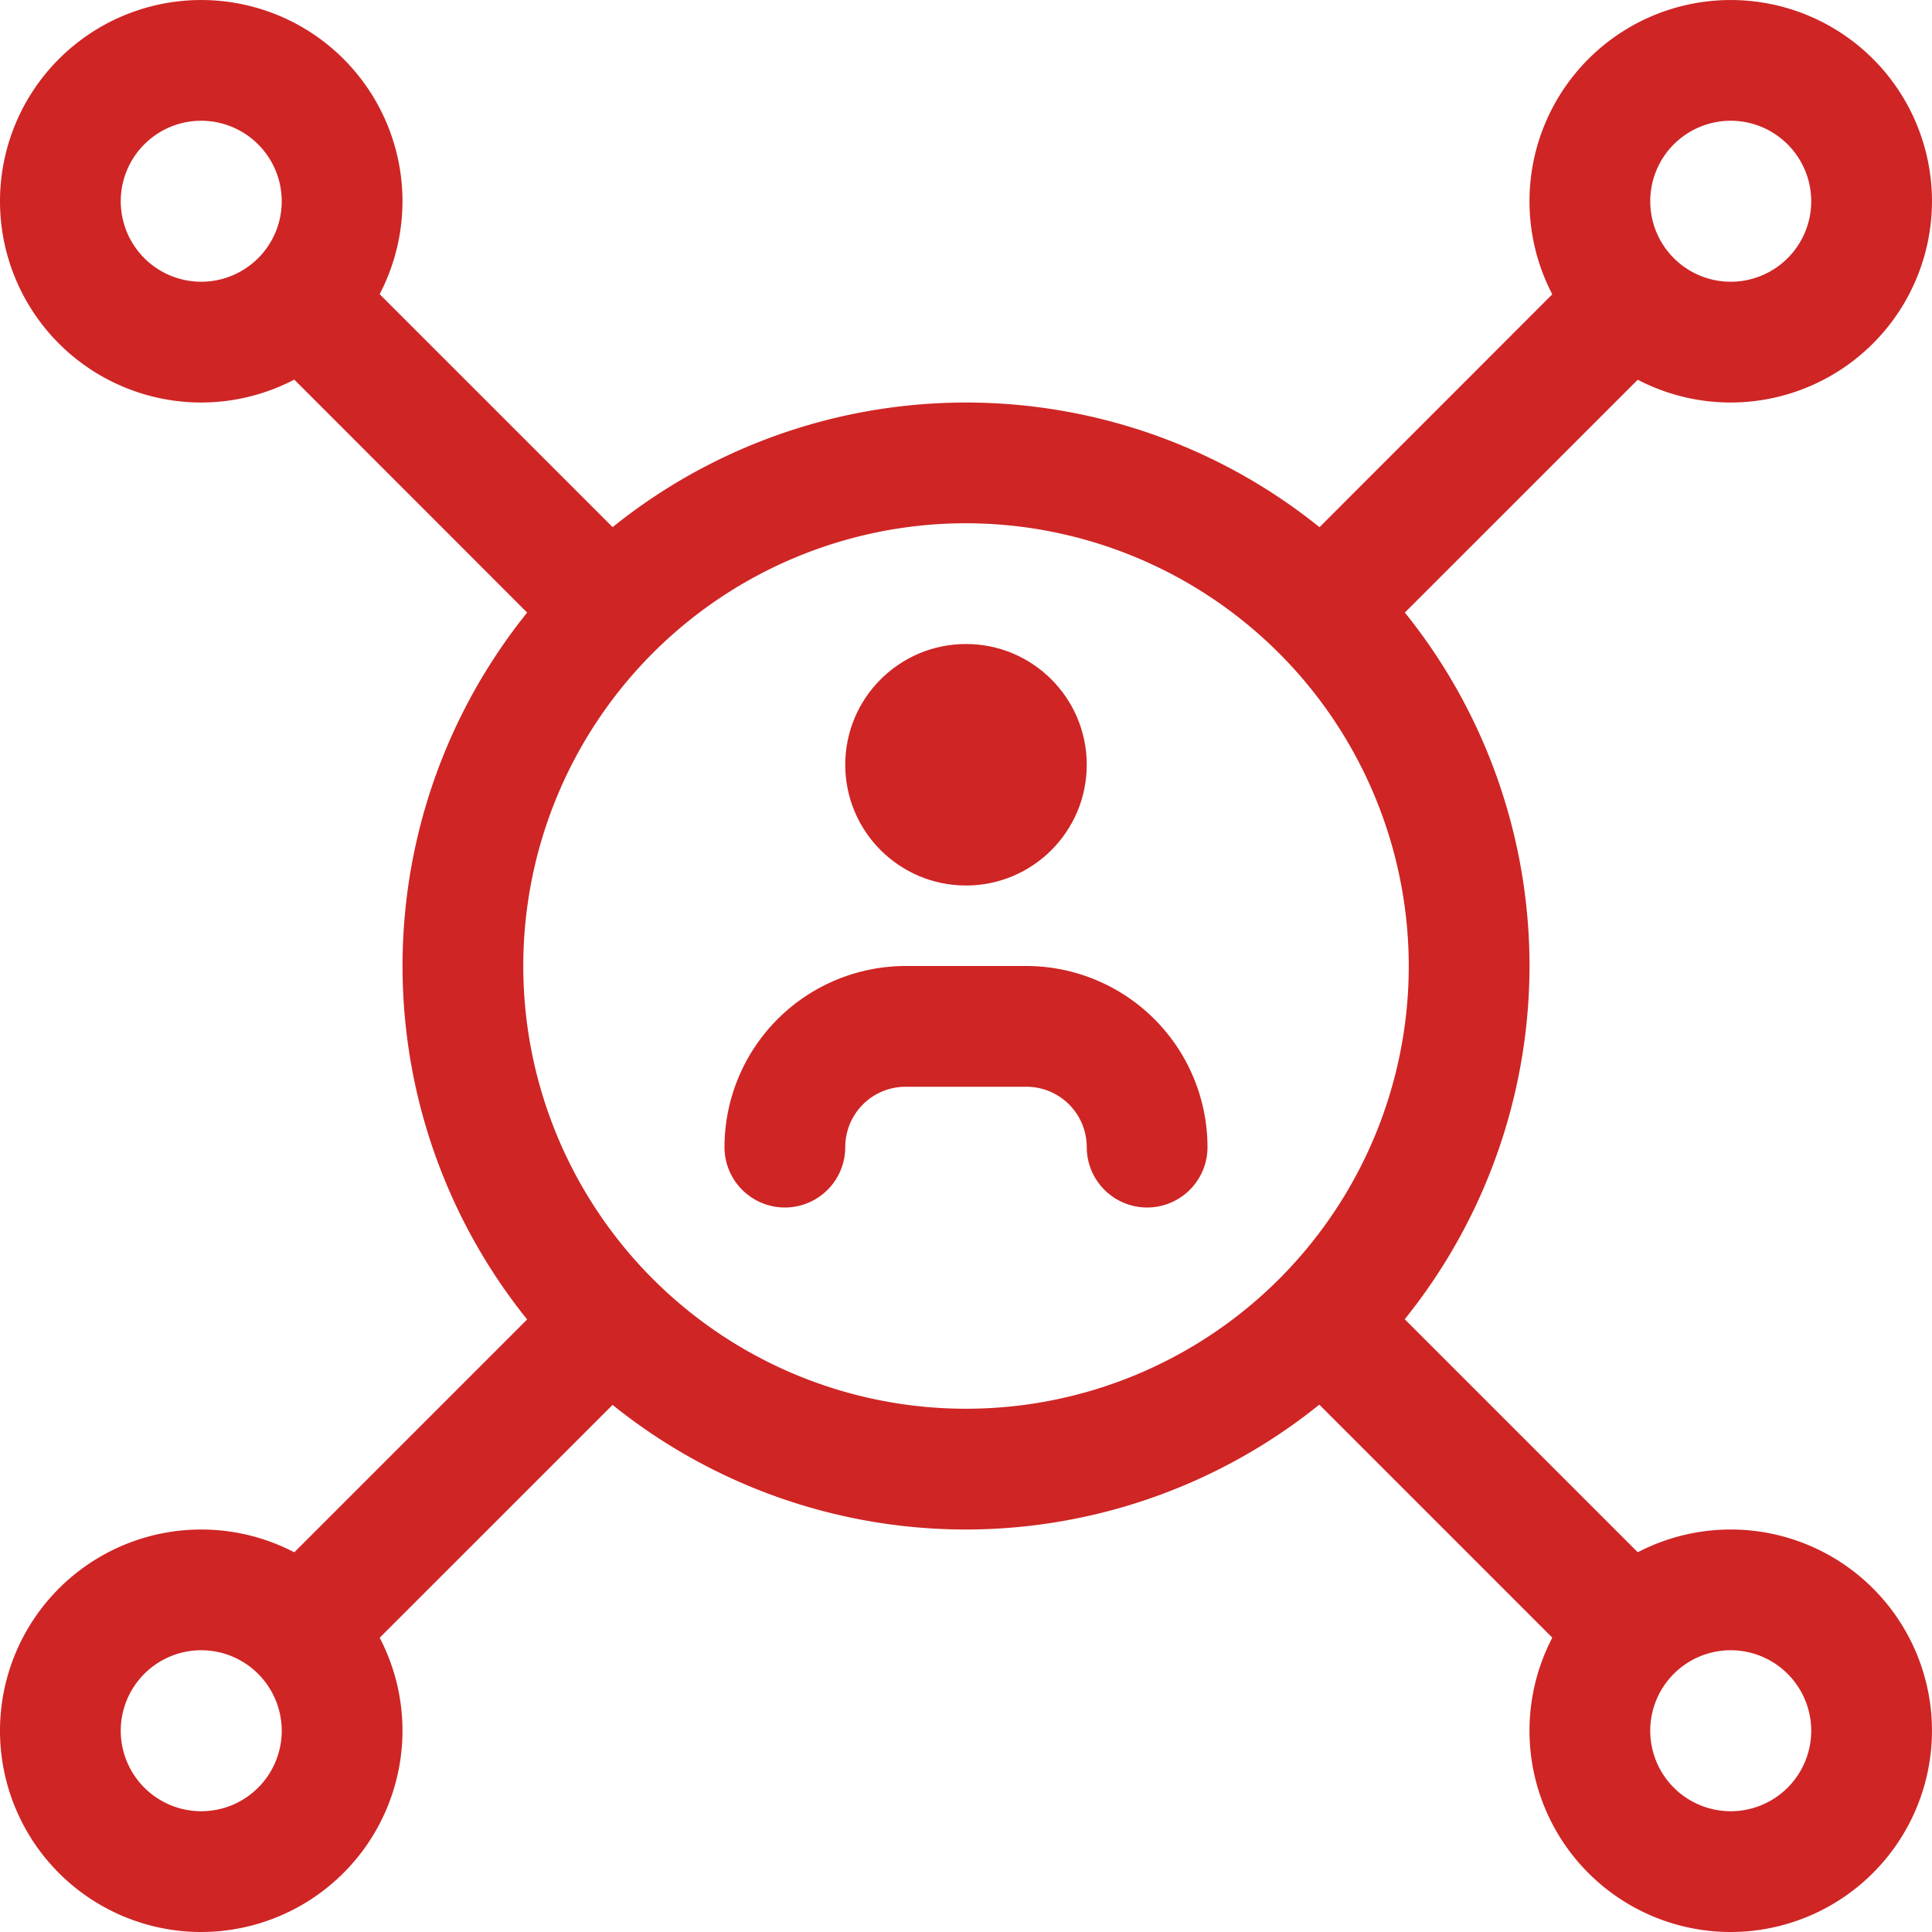
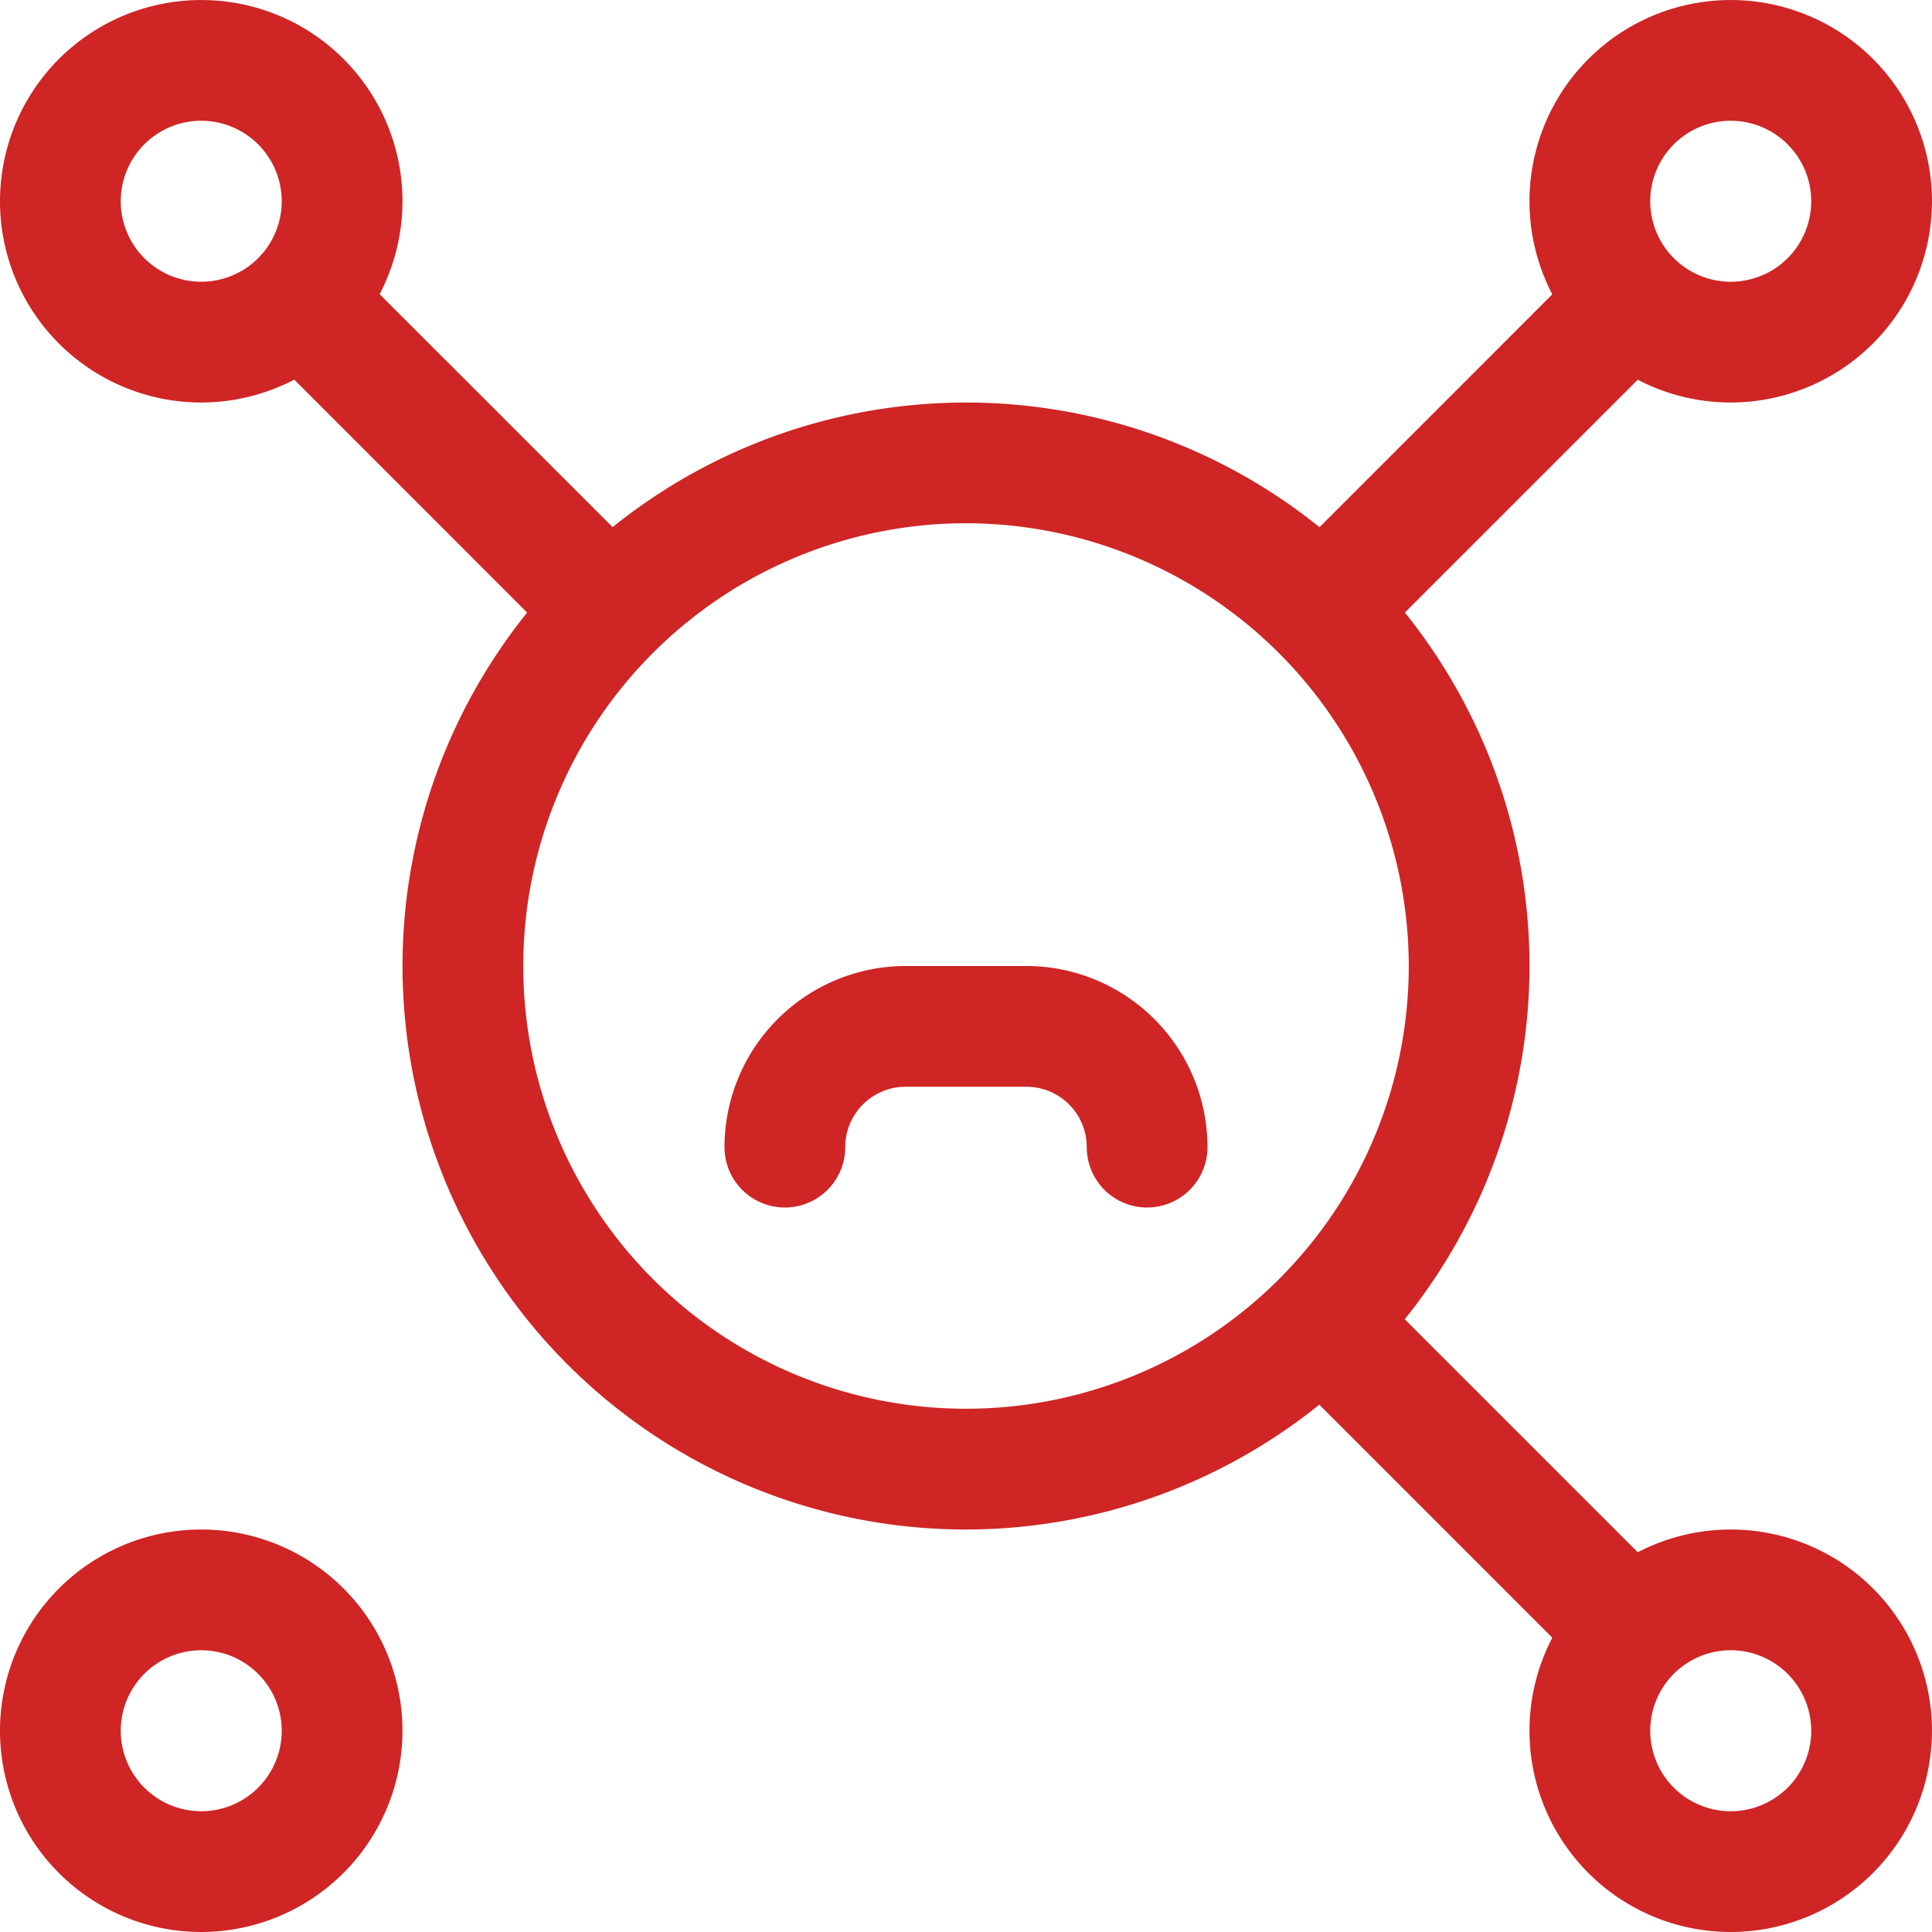
<svg xmlns="http://www.w3.org/2000/svg" id="corporate" width="80" height="80" viewBox="0 0 80 80">
-   <circle id="Ellipse_15" data-name="Ellipse 15" cx="5" cy="5" r="5" transform="translate(35 26.667)" fill="#cf2525" />
  <path id="Path_409" data-name="Path 409" d="M26.5,22A2.5,2.5,0,0,1,24,19.5,2.5,2.5,0,0,0,21.5,17h-5A2.5,2.5,0,0,0,14,19.5a2.5,2.5,0,0,1-5,0A7.509,7.509,0,0,1,16.5,12h5A7.509,7.509,0,0,1,29,19.5,2.5,2.5,0,0,1,26.5,22Z" transform="translate(21 28)" fill="#cf2525" />
  <path id="Path_410" data-name="Path 410" d="M28.333,51.667A23.333,23.333,0,1,1,51.667,28.333,23.361,23.361,0,0,1,28.333,51.667Zm0-41.667A18.333,18.333,0,1,0,46.667,28.333,18.355,18.355,0,0,0,28.333,10Z" transform="translate(11.667 11.667)" fill="#cf2525" />
  <path id="Path_411" data-name="Path 411" d="M29.983,32.485a2.48,2.48,0,0,1-1.767-.733L16.583,20.118a2.5,2.5,0,0,1,3.537-3.537L31.753,28.215a2.5,2.5,0,0,1-1.77,4.27Z" transform="translate(36.984 36.982)" fill="#cf2525" />
-   <path id="Path_412" data-name="Path 412" d="M17.293,19.8a2.48,2.48,0,0,1-1.767-.733L3.893,7.428A2.5,2.5,0,0,1,7.429,3.892L19.063,15.525a2.5,2.5,0,0,1-1.77,4.27Z" transform="translate(7.374 7.372)" fill="#cf2525" />
+   <path id="Path_412" data-name="Path 412" d="M17.293,19.8a2.48,2.48,0,0,1-1.767-.733L3.893,7.428A2.5,2.5,0,0,1,7.429,3.892L19.063,15.525a2.5,2.5,0,0,1-1.77,4.27" transform="translate(7.374 7.372)" fill="#cf2525" />
  <path id="Path_413" data-name="Path 413" d="M18.349,19.8a2.5,2.5,0,0,1-1.767-4.27L28.216,3.892a2.5,2.5,0,0,1,3.537,3.537L20.119,19.062a2.5,2.5,0,0,1-1.77.733Z" transform="translate(36.984 7.372)" fill="#cf2525" />
-   <path id="Path_414" data-name="Path 414" d="M5.659,32.485a2.5,2.5,0,0,1-1.767-4.27L15.526,16.582a2.5,2.5,0,0,1,3.537,3.537L7.429,31.752a2.488,2.488,0,0,1-1.77.733Z" transform="translate(7.374 36.982)" fill="#cf2525" />
  <path id="Path_415" data-name="Path 415" d="M8.333,35.667a8.333,8.333,0,1,1,8.333-8.333A8.343,8.343,0,0,1,8.333,35.667ZM8.333,24a3.333,3.333,0,1,0,3.333,3.333A3.337,3.337,0,0,0,8.333,24Z" transform="translate(0 44.333)" fill="#cf2525" />
  <path id="Path_416" data-name="Path 416" d="M8.333,16.667a8.333,8.333,0,1,1,8.333-8.333A8.343,8.343,0,0,1,8.333,16.667ZM8.333,5a3.333,3.333,0,1,0,3.333,3.333A3.337,3.337,0,0,0,8.333,5Z" fill="#cf2525" />
  <path id="Path_417" data-name="Path 417" d="M27.333,16.667a8.333,8.333,0,1,1,8.333-8.333A8.343,8.343,0,0,1,27.333,16.667ZM27.333,5a3.333,3.333,0,1,0,3.333,3.333A3.337,3.337,0,0,0,27.333,5Z" transform="translate(44.333)" fill="#cf2525" />
  <path id="Path_418" data-name="Path 418" d="M27.333,35.667a8.333,8.333,0,1,1,8.333-8.333A8.343,8.343,0,0,1,27.333,35.667Zm0-11.667a3.333,3.333,0,1,0,3.333,3.333A3.337,3.337,0,0,0,27.333,24Z" transform="translate(44.333 44.333)" fill="#cf2525" />
</svg>